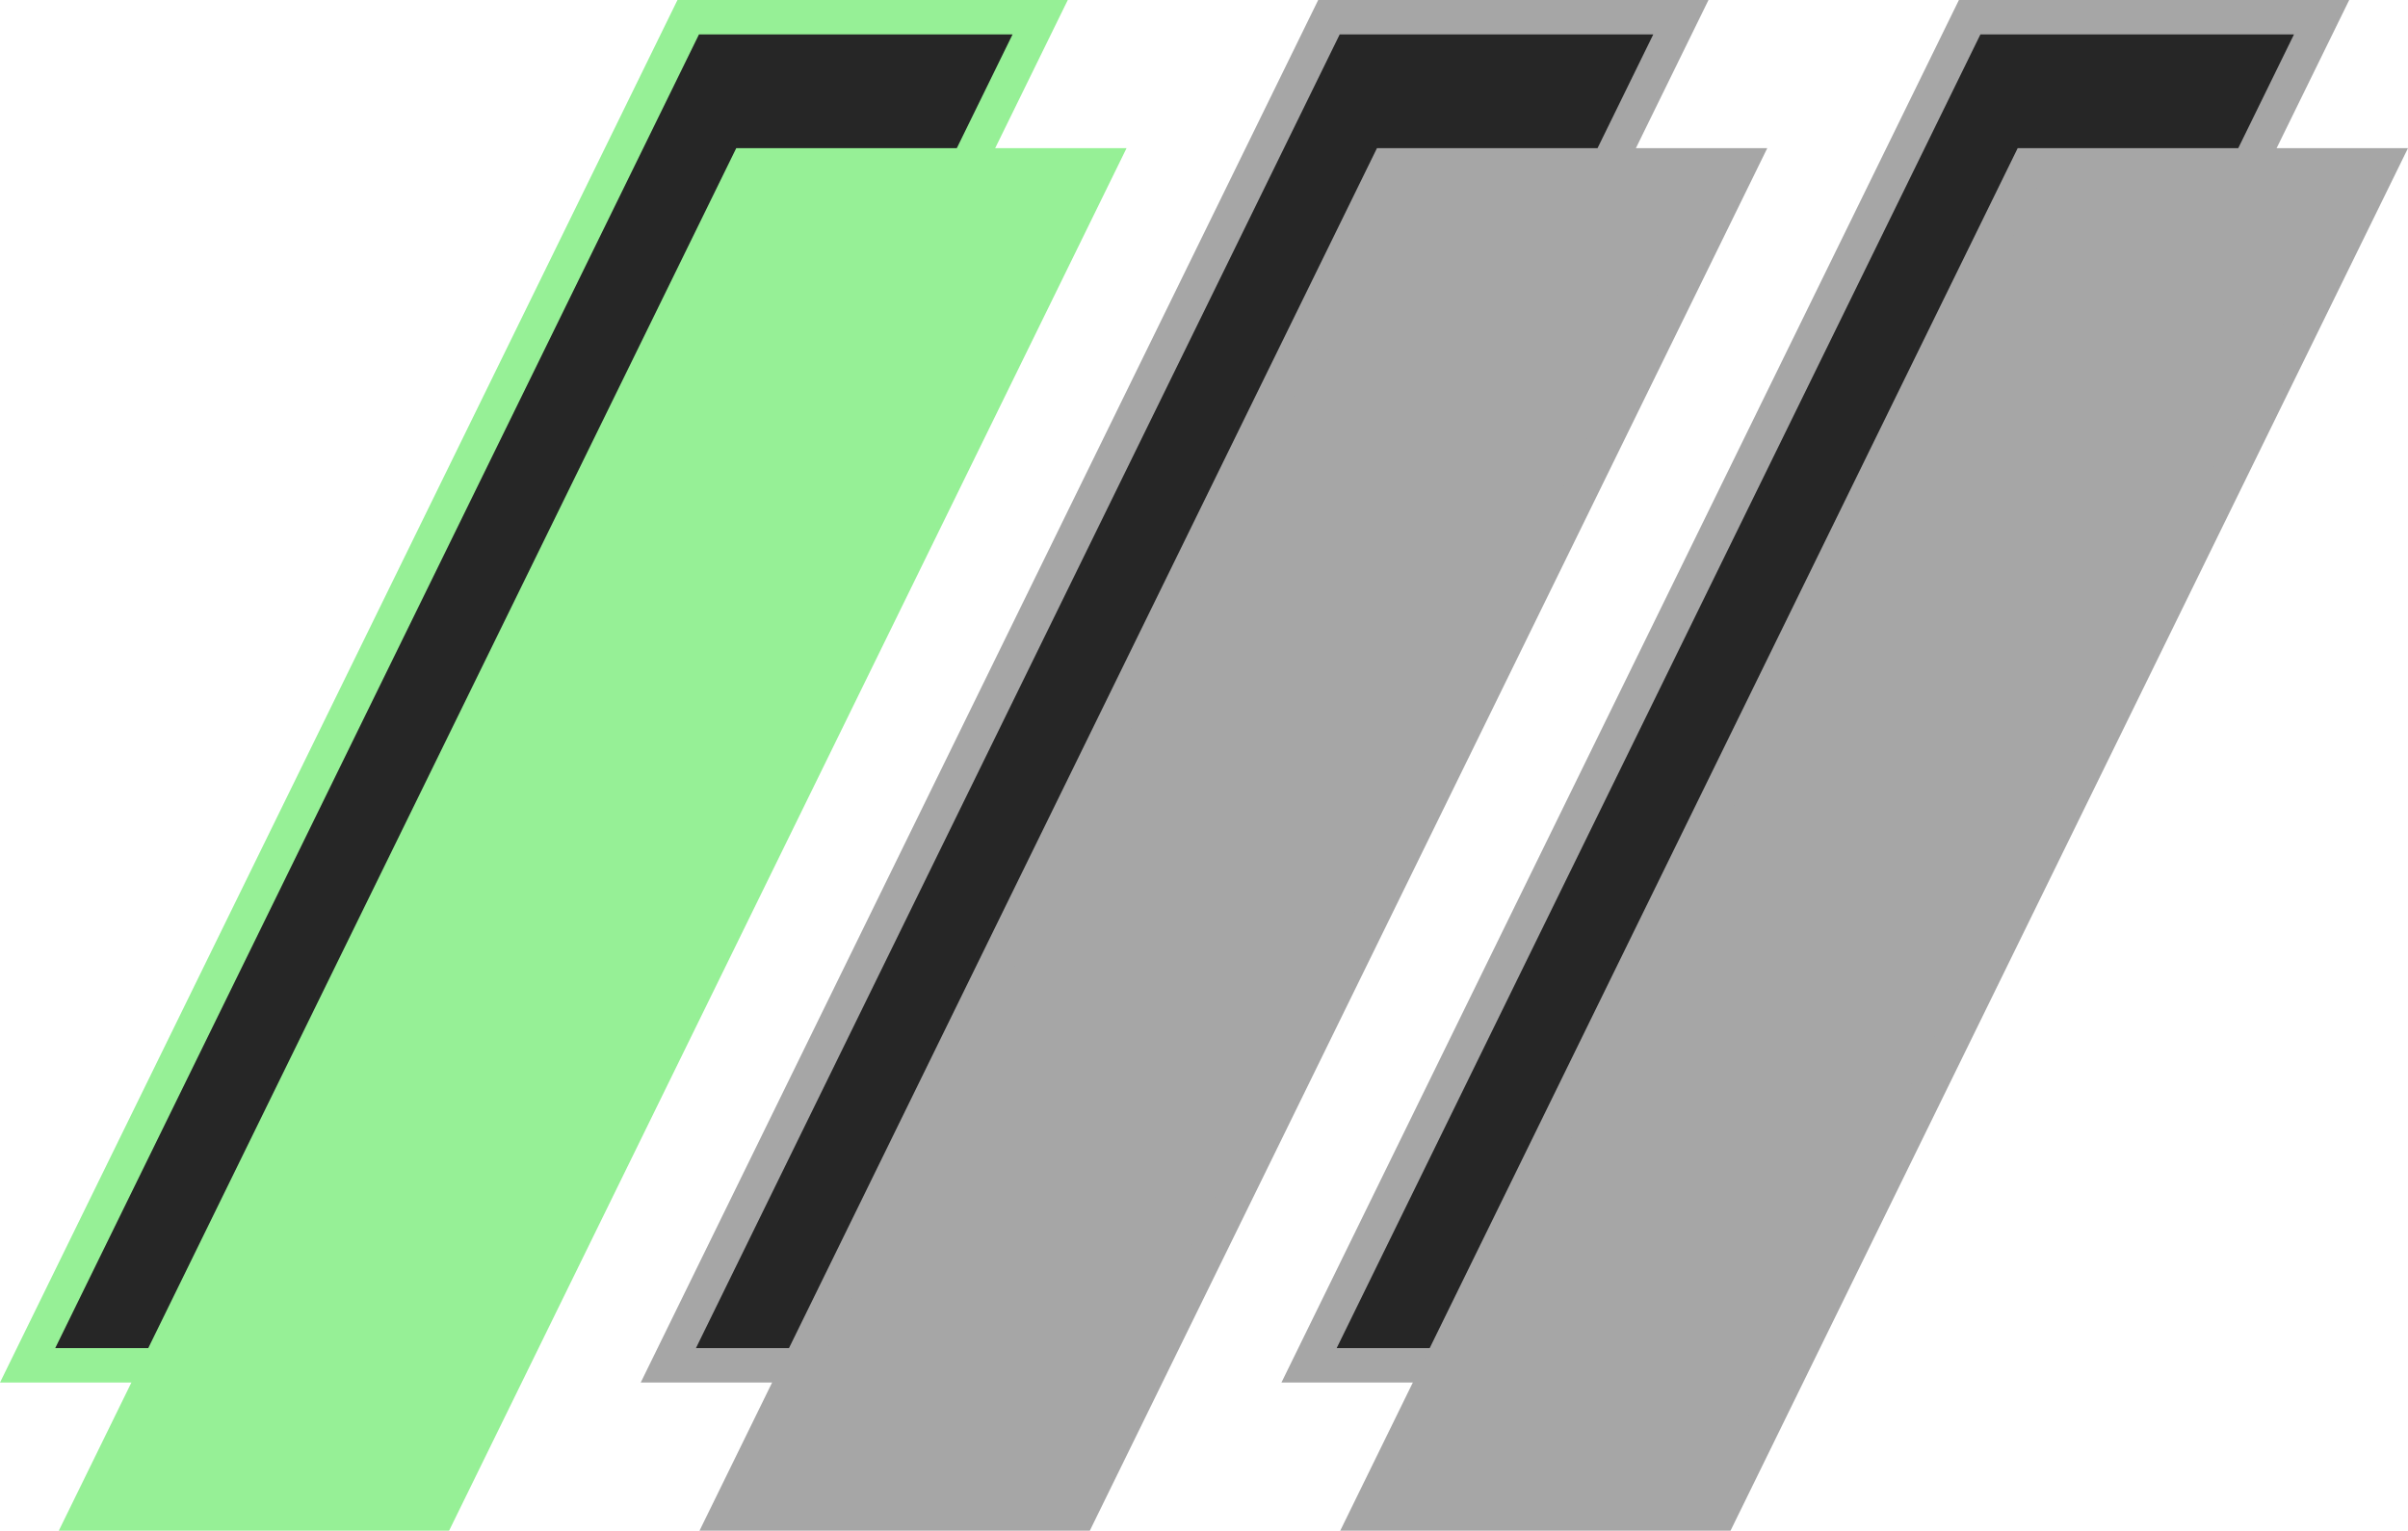
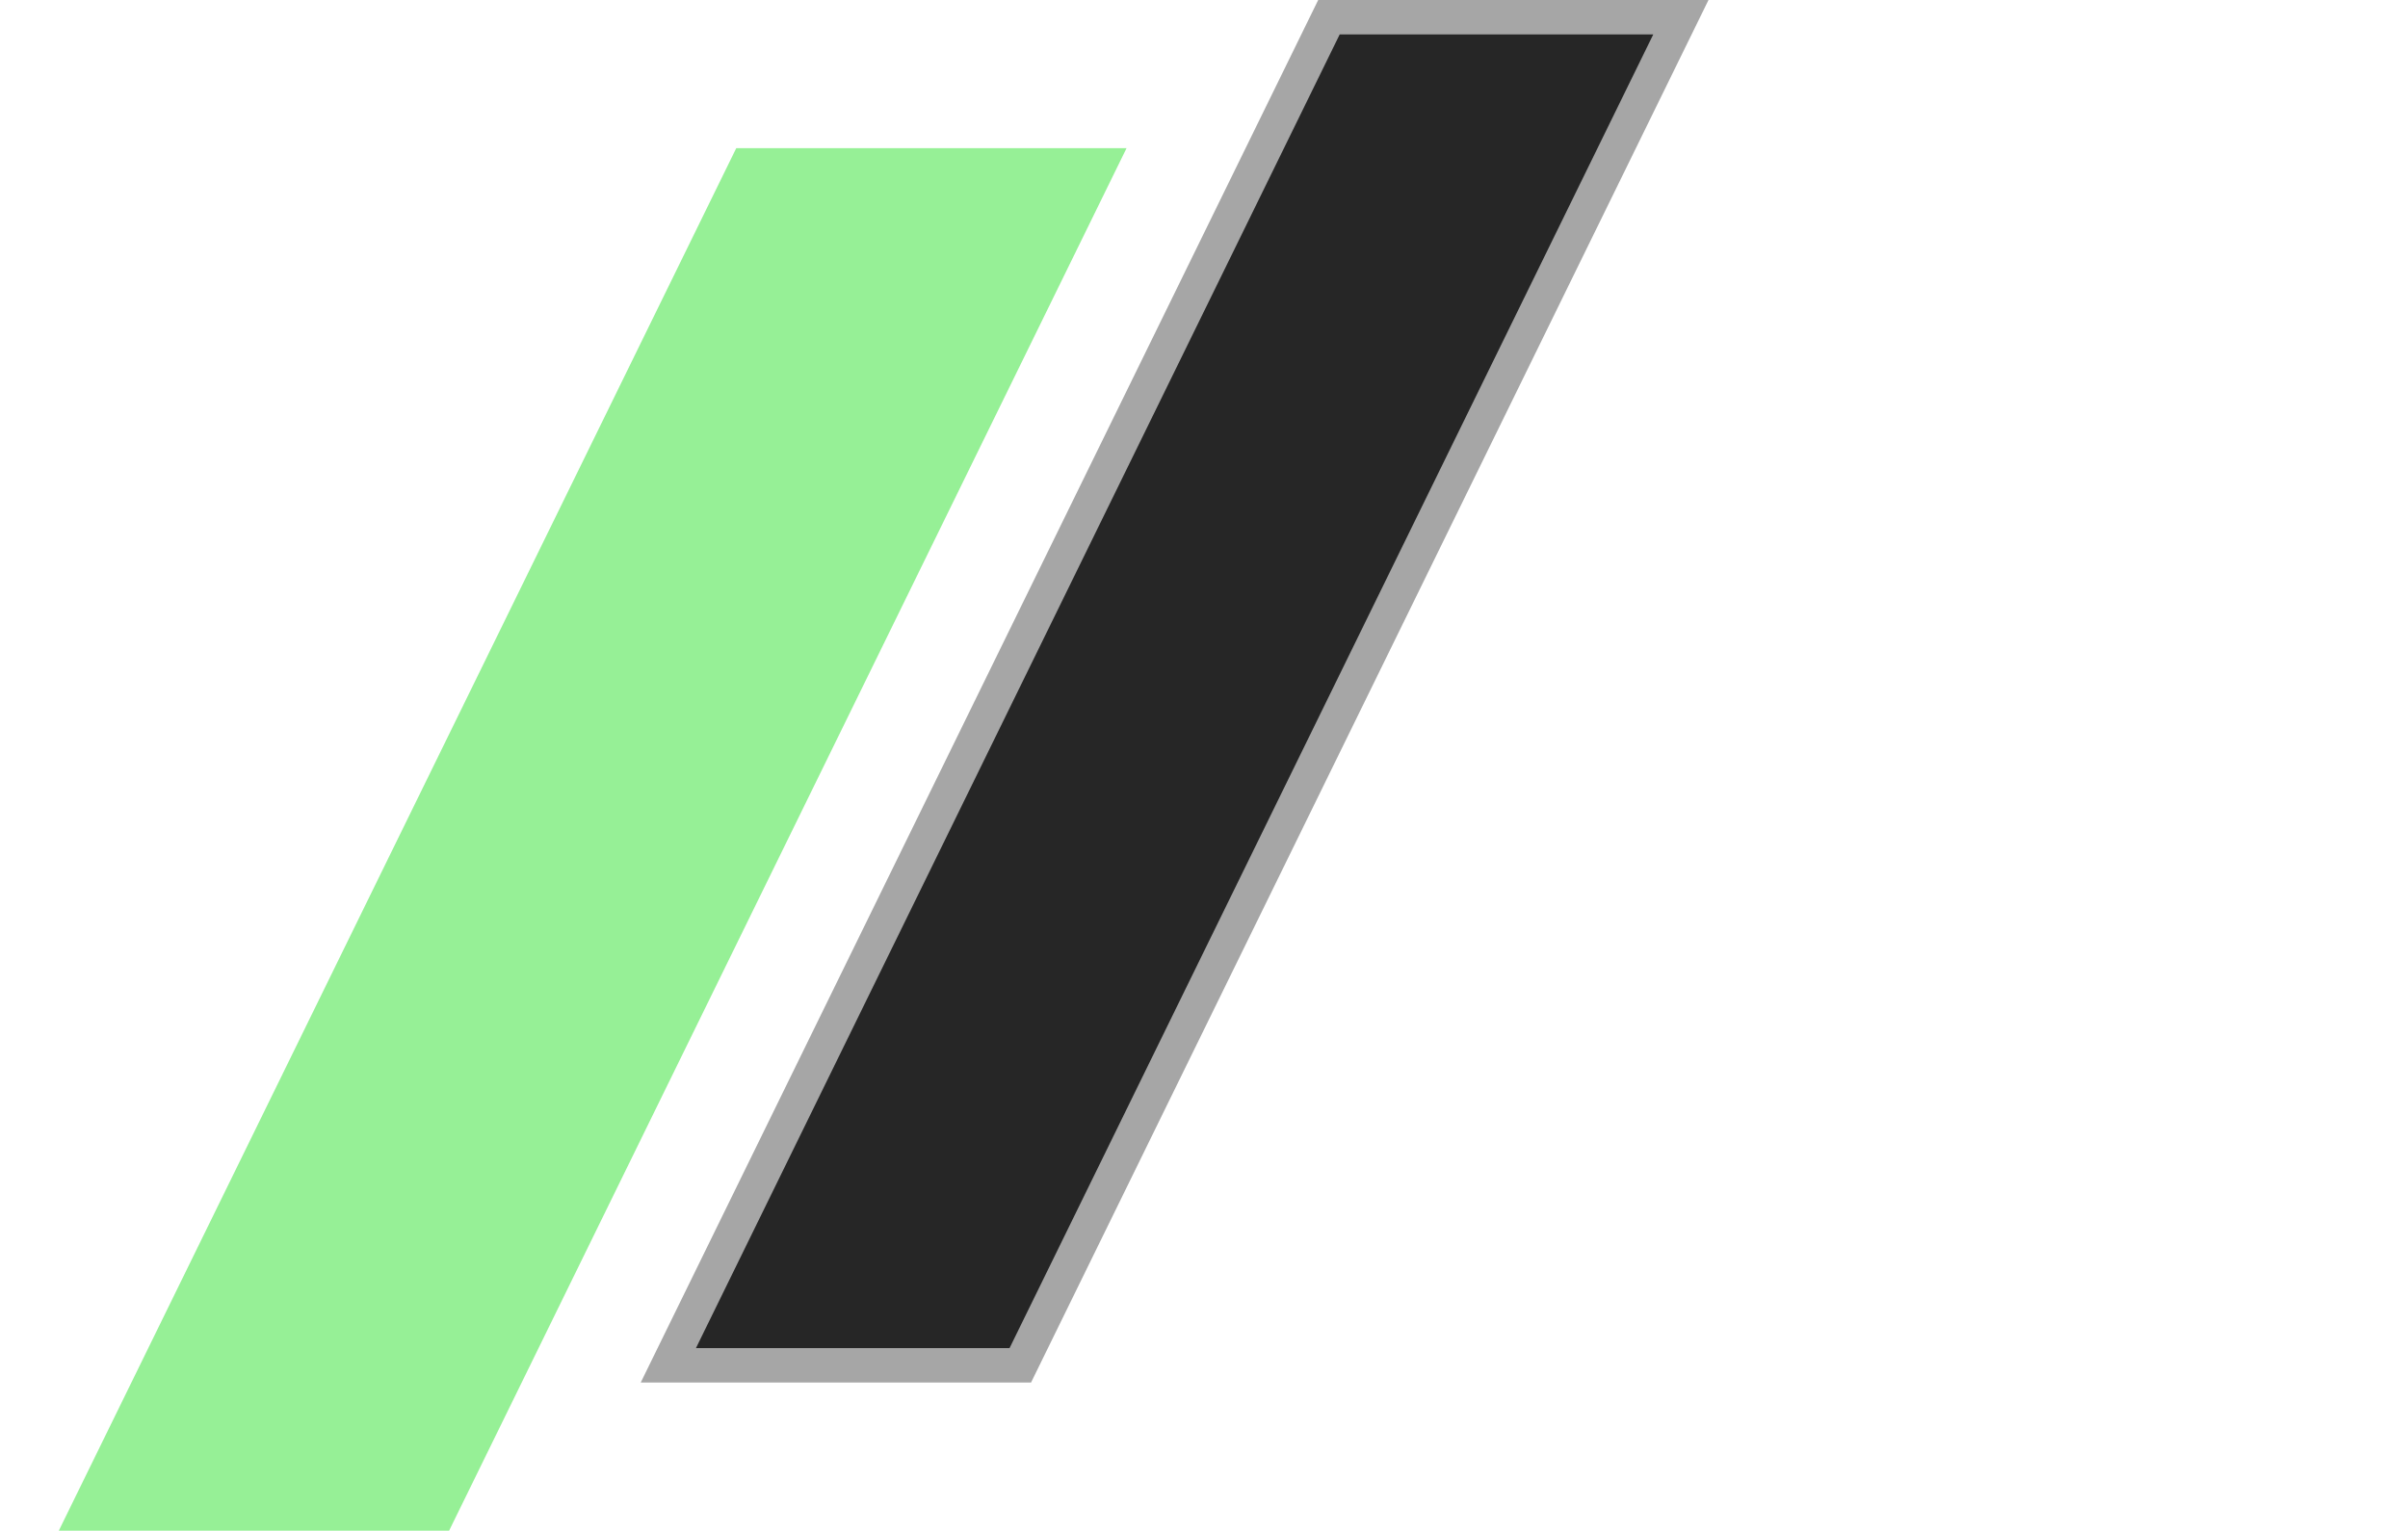
<svg xmlns="http://www.w3.org/2000/svg" width="139.797" height="88.894" viewBox="0 0 139.797 88.894">
  <g id="Group_2437" data-name="Group 2437" transform="translate(12.604 1)">
    <g id="Group_2122" data-name="Group 2122" transform="translate(-10 0)">
-       <path id="Path_7033" data-name="Path 7033" d="M-2356.737,2779.776h-20.433l38.352-78.29h20.432Z" transform="translate(2376.169 -2701.486)" fill="#262626" stroke="#96f096" stroke-width="2" />
      <path id="Path_7034" data-name="Path 7034" d="M-2354.306,2807.568h-20.432l38.351-78.29h20.432Z" transform="translate(2377.15 -2720.674)" fill="#96f096" stroke="#96f096" stroke-width="2" />
    </g>
    <g id="Group_2139" data-name="Group 2139" transform="translate(27.197 0)">
      <path id="Path_7033-2" data-name="Path 7033" d="M-2356.737,2779.776h-20.433l38.352-78.29h20.432Z" transform="translate(2376.169 -2701.486)" fill="#262626" stroke="#a6a6a6" stroke-width="2" />
-       <path id="Path_7034-2" data-name="Path 7034" d="M-2354.306,2807.568h-20.432l38.351-78.29h20.432Z" transform="translate(2377.15 -2720.674)" fill="#a6a6a6" stroke="#a6a6a6" stroke-width="2" />
    </g>
    <g id="Group_2140" data-name="Group 2140" transform="translate(64.394 0)">
-       <path id="Path_7033-3" data-name="Path 7033" d="M-2356.737,2779.776h-20.433l38.352-78.29h20.432Z" transform="translate(2376.169 -2701.486)" fill="#262626" stroke="#a6a6a6" stroke-width="2" />
-       <path id="Path_7034-3" data-name="Path 7034" d="M-2354.306,2807.568h-20.432l38.351-78.29h20.432Z" transform="translate(2377.15 -2720.674)" fill="#a6a6a6" stroke="#a6a6a6" stroke-width="2" />
-     </g>
+       </g>
  </g>
</svg>